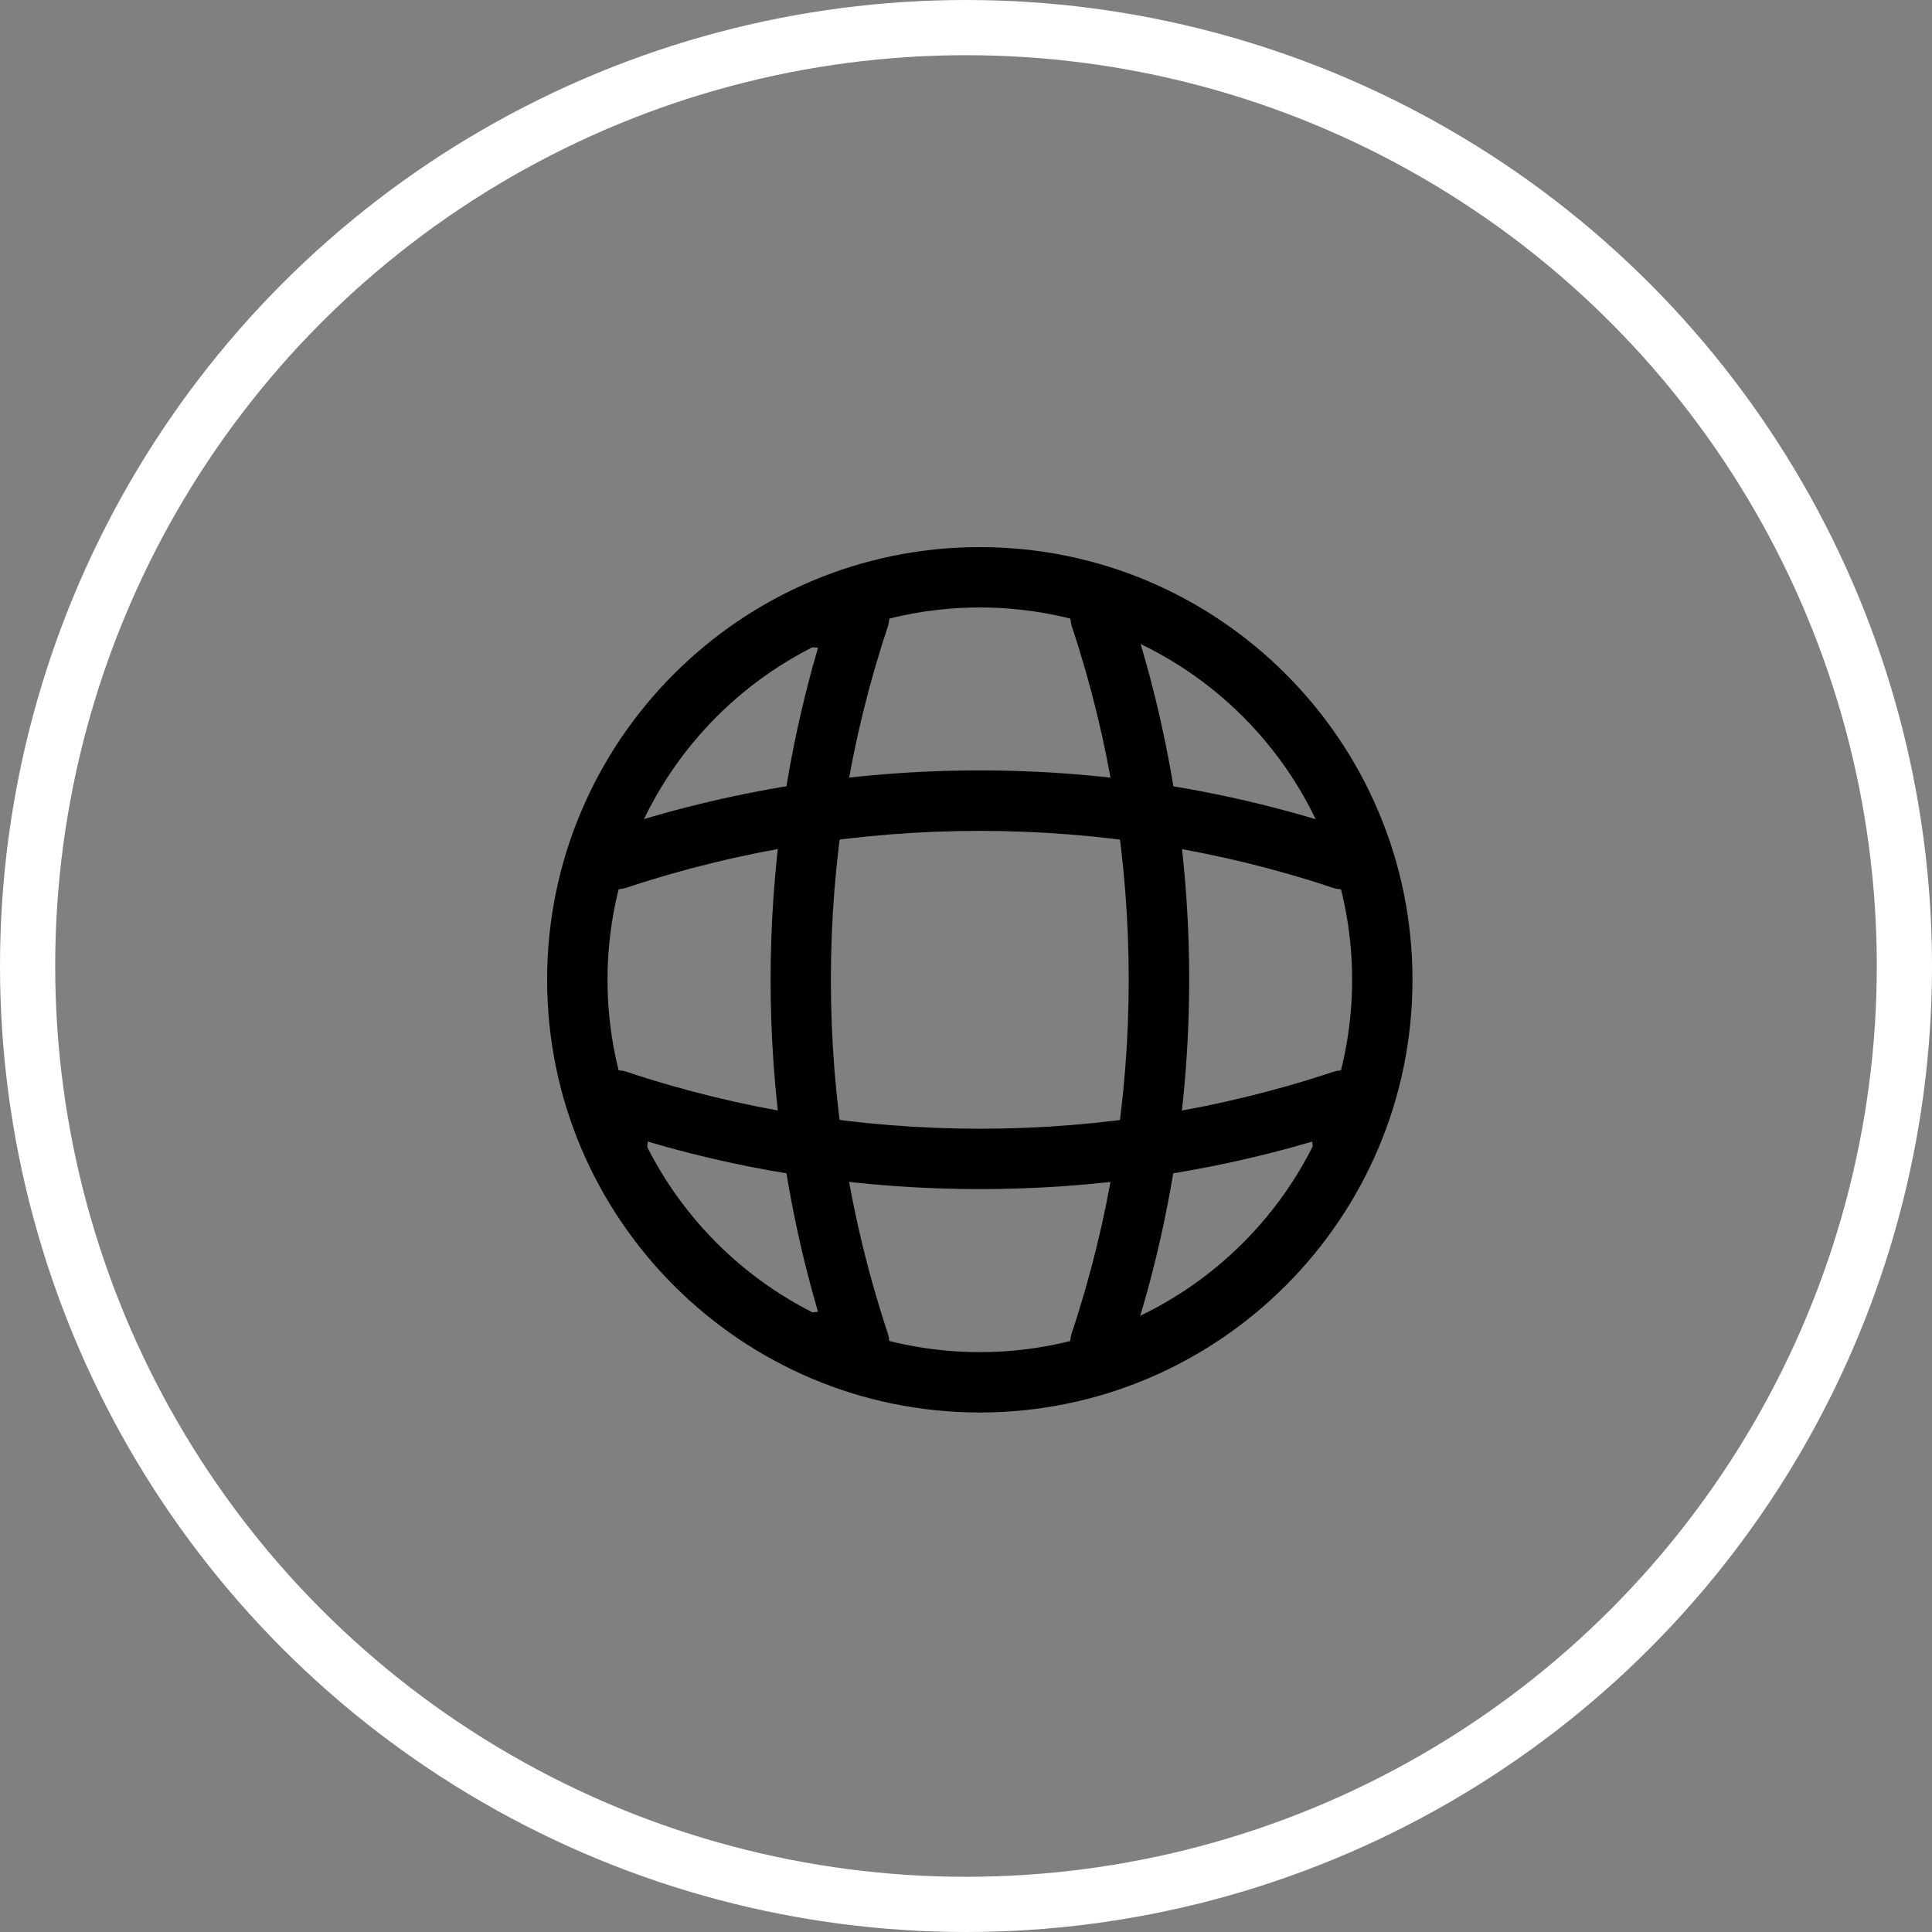
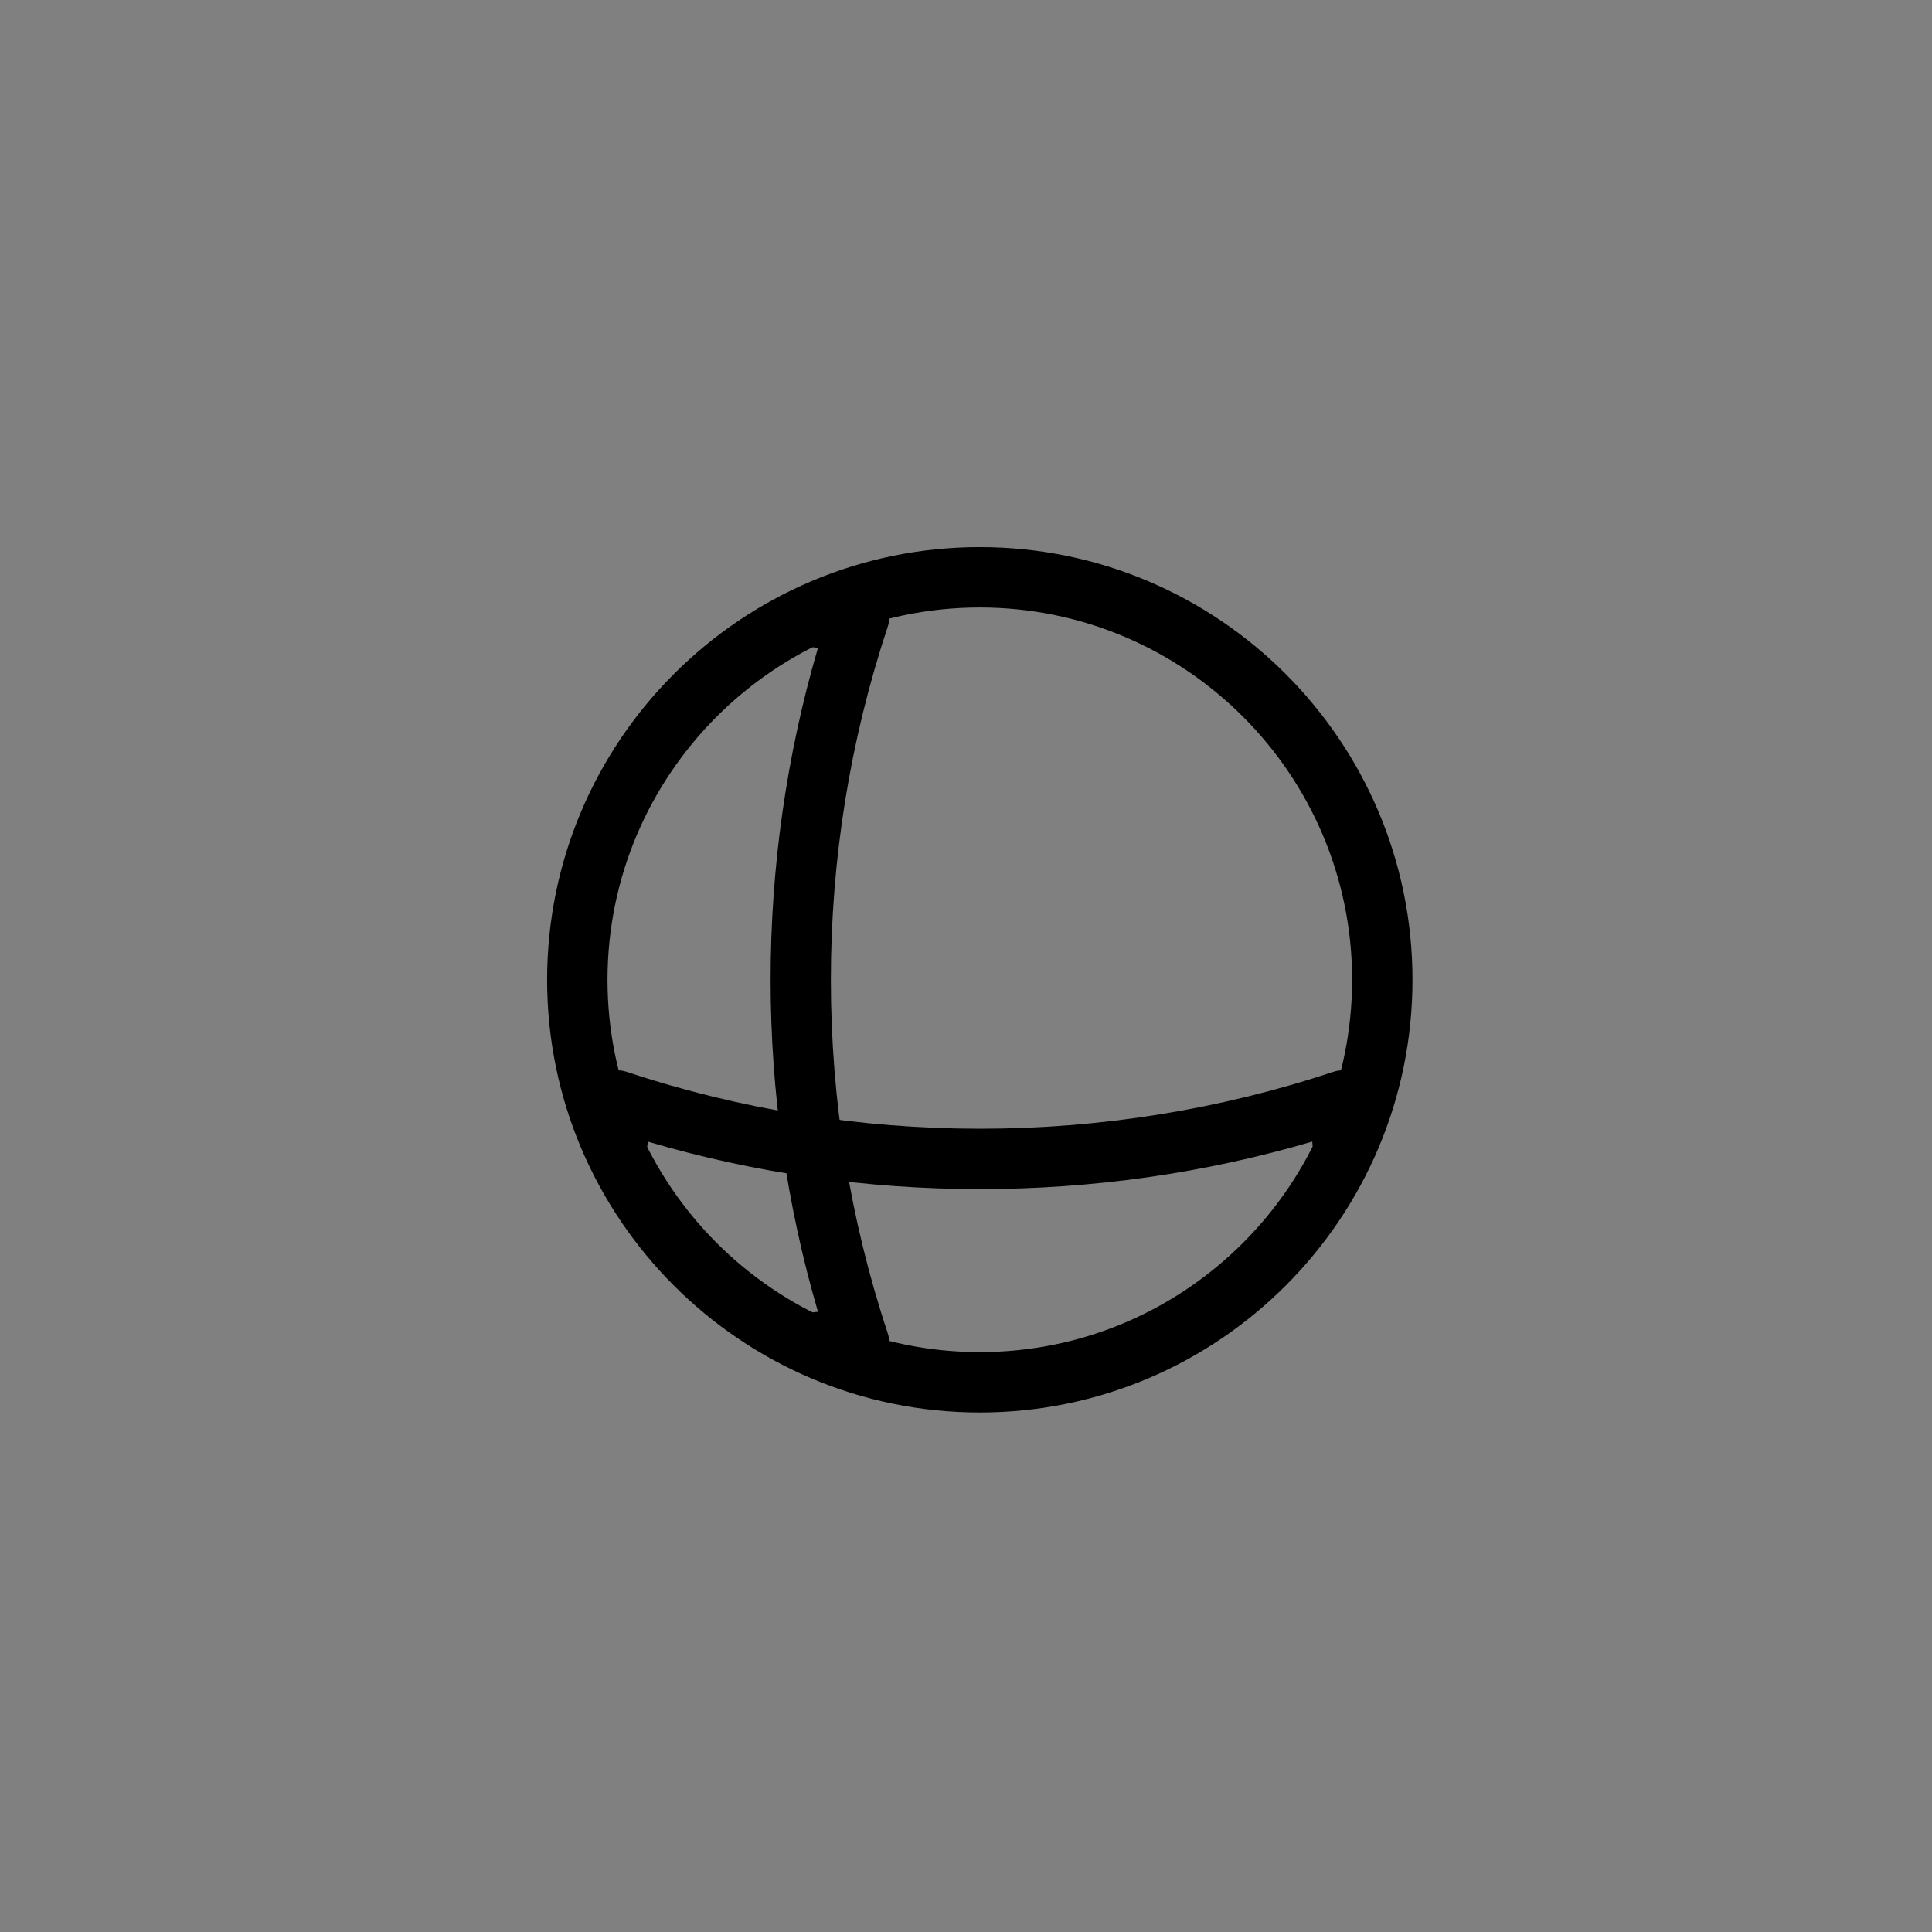
<svg xmlns="http://www.w3.org/2000/svg" width="70" height="70" viewBox="0 0 70 70" fill="none">
  <rect x="0" y="0" width="70" height="70" fill="#808080" stroke="none" />
-   <circle cx="35" cy="35" r="34" stroke="white" stroke-width="2" />
  <path d="M35.5 51.177C26.852 51.177 19.823 44.148 19.823 35.5C19.823 26.852 26.852 19.823 35.5 19.823C44.148 19.823 51.177 26.852 51.177 35.5C51.177 44.148 44.148 51.177 35.5 51.177ZM35.5 22.01C28.063 22.01 22.011 28.062 22.011 35.5C22.011 42.938 28.063 48.99 35.5 48.99C42.938 48.99 48.99 42.938 48.99 35.5C48.99 28.062 42.938 22.01 35.5 22.01Z" fill="black" />
-   <path d="M31.125 49.719H29.667C29.069 49.719 28.573 49.223 28.573 48.625C28.573 48.027 29.04 47.546 29.638 47.531C27.348 39.715 27.348 31.285 29.638 23.469C29.04 23.454 28.573 22.973 28.573 22.375C28.573 21.777 29.069 21.281 29.667 21.281H31.125C31.475 21.281 31.811 21.456 32.015 21.733C32.219 22.025 32.277 22.39 32.16 22.725C29.419 30.965 29.419 40.035 32.16 48.29C32.277 48.625 32.219 48.99 32.015 49.281C31.811 49.544 31.475 49.719 31.125 49.719Z" fill="black" />
-   <path d="M39.875 49.719C39.758 49.719 39.642 49.704 39.525 49.66C38.956 49.471 38.635 48.844 38.84 48.275C41.581 40.035 41.581 30.965 38.84 22.71C38.65 22.142 38.956 21.515 39.525 21.325C40.108 21.135 40.721 21.442 40.91 22.01C43.812 30.702 43.812 40.269 40.91 48.946C40.765 49.427 40.327 49.719 39.875 49.719Z" fill="black" />
+   <path d="M31.125 49.719H29.667C29.069 49.719 28.573 49.223 28.573 48.625C28.573 48.027 29.04 47.546 29.638 47.531C27.348 39.715 27.348 31.285 29.638 23.469C29.04 23.454 28.573 22.973 28.573 22.375C28.573 21.777 29.069 21.281 29.667 21.281H31.125C31.475 21.281 31.811 21.456 32.015 21.733C32.219 22.025 32.277 22.39 32.16 22.725C29.419 30.965 29.419 40.035 32.16 48.29C32.277 48.625 32.219 48.99 32.015 49.281C31.811 49.544 31.475 49.719 31.125 49.719" fill="black" />
  <path d="M35.5 43.083C31.431 43.083 27.377 42.515 23.469 41.362C23.454 41.946 22.973 42.427 22.375 42.427C21.777 42.427 21.281 41.931 21.281 41.333V39.875C21.281 39.525 21.456 39.19 21.733 38.985C22.025 38.781 22.39 38.723 22.725 38.84C30.965 41.581 40.05 41.581 48.29 38.84C48.625 38.723 48.99 38.781 49.281 38.985C49.573 39.19 49.733 39.525 49.733 39.875V41.333C49.733 41.931 49.237 42.427 48.64 42.427C48.042 42.427 47.56 41.96 47.546 41.362C43.623 42.515 39.569 43.083 35.5 43.083Z" fill="black" />
-   <path d="M48.625 32.219C48.508 32.219 48.392 32.204 48.275 32.16C40.035 29.419 30.95 29.419 22.71 32.16C22.127 32.35 21.515 32.044 21.325 31.475C21.15 30.892 21.456 30.279 22.025 30.09C30.717 27.188 40.283 27.188 48.96 30.09C49.529 30.279 49.85 30.906 49.646 31.475C49.515 31.927 49.077 32.219 48.625 32.219Z" fill="black" />
</svg>